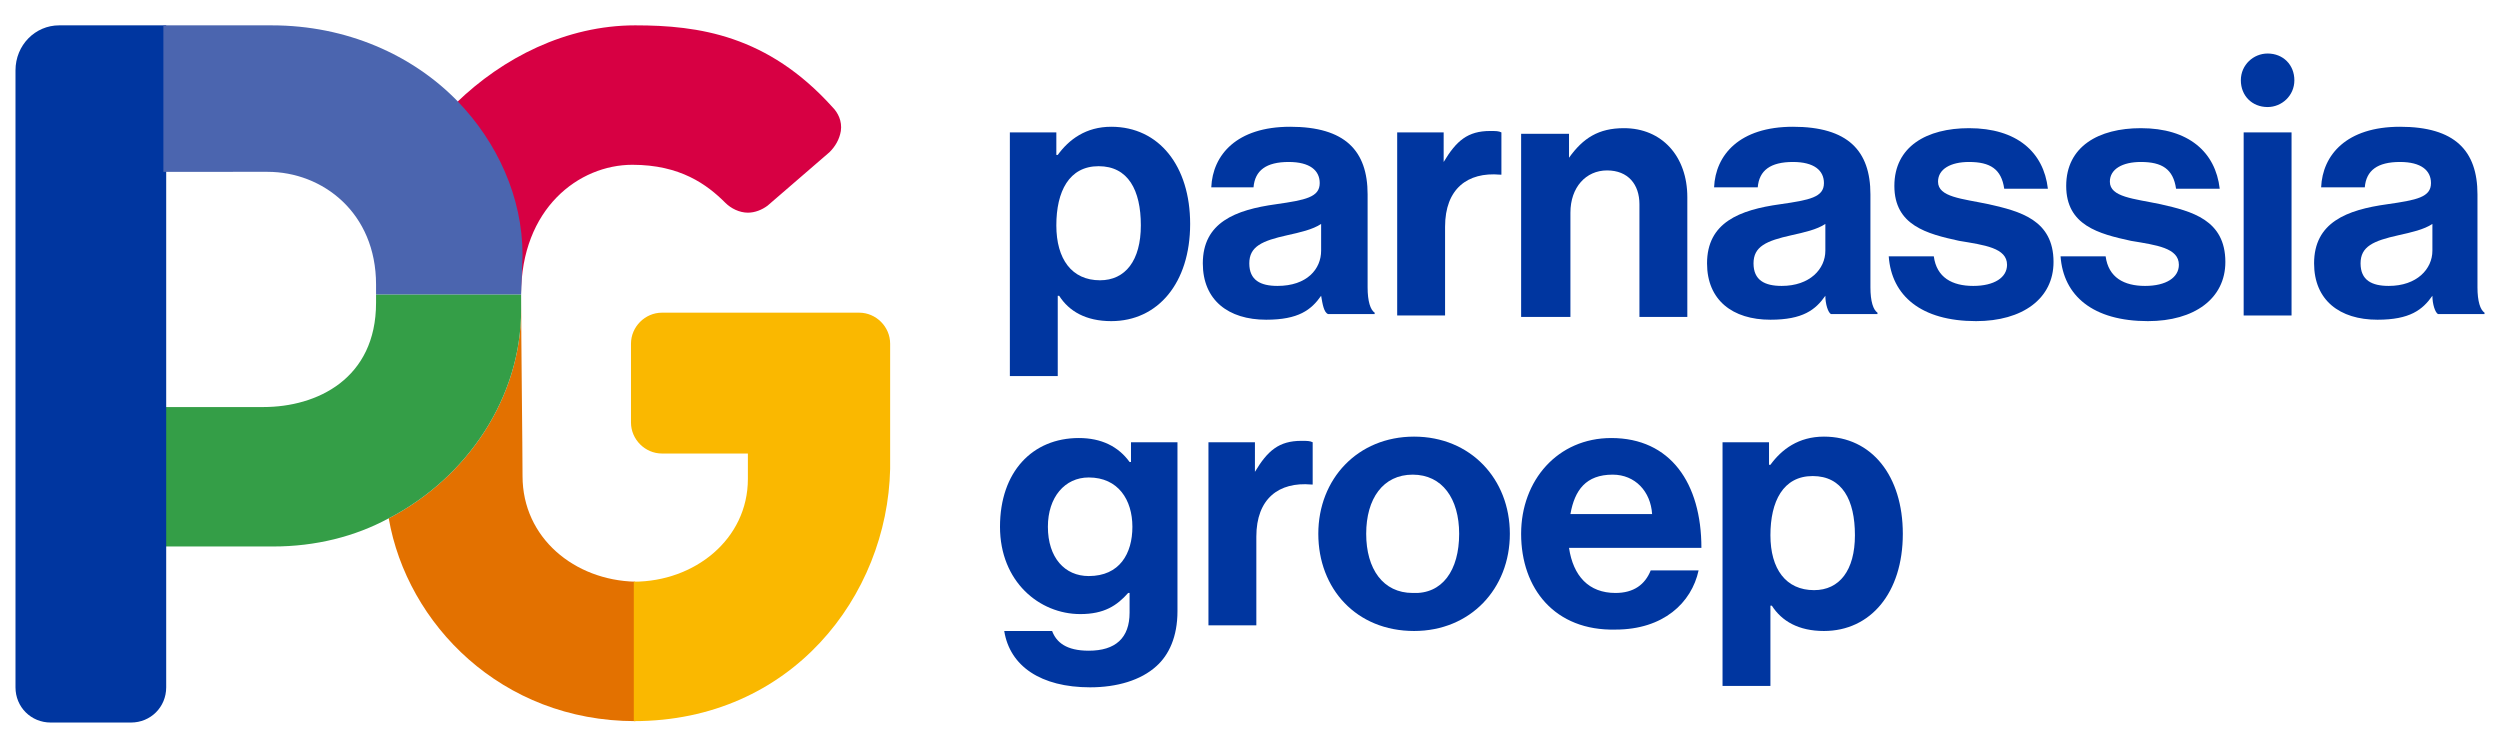
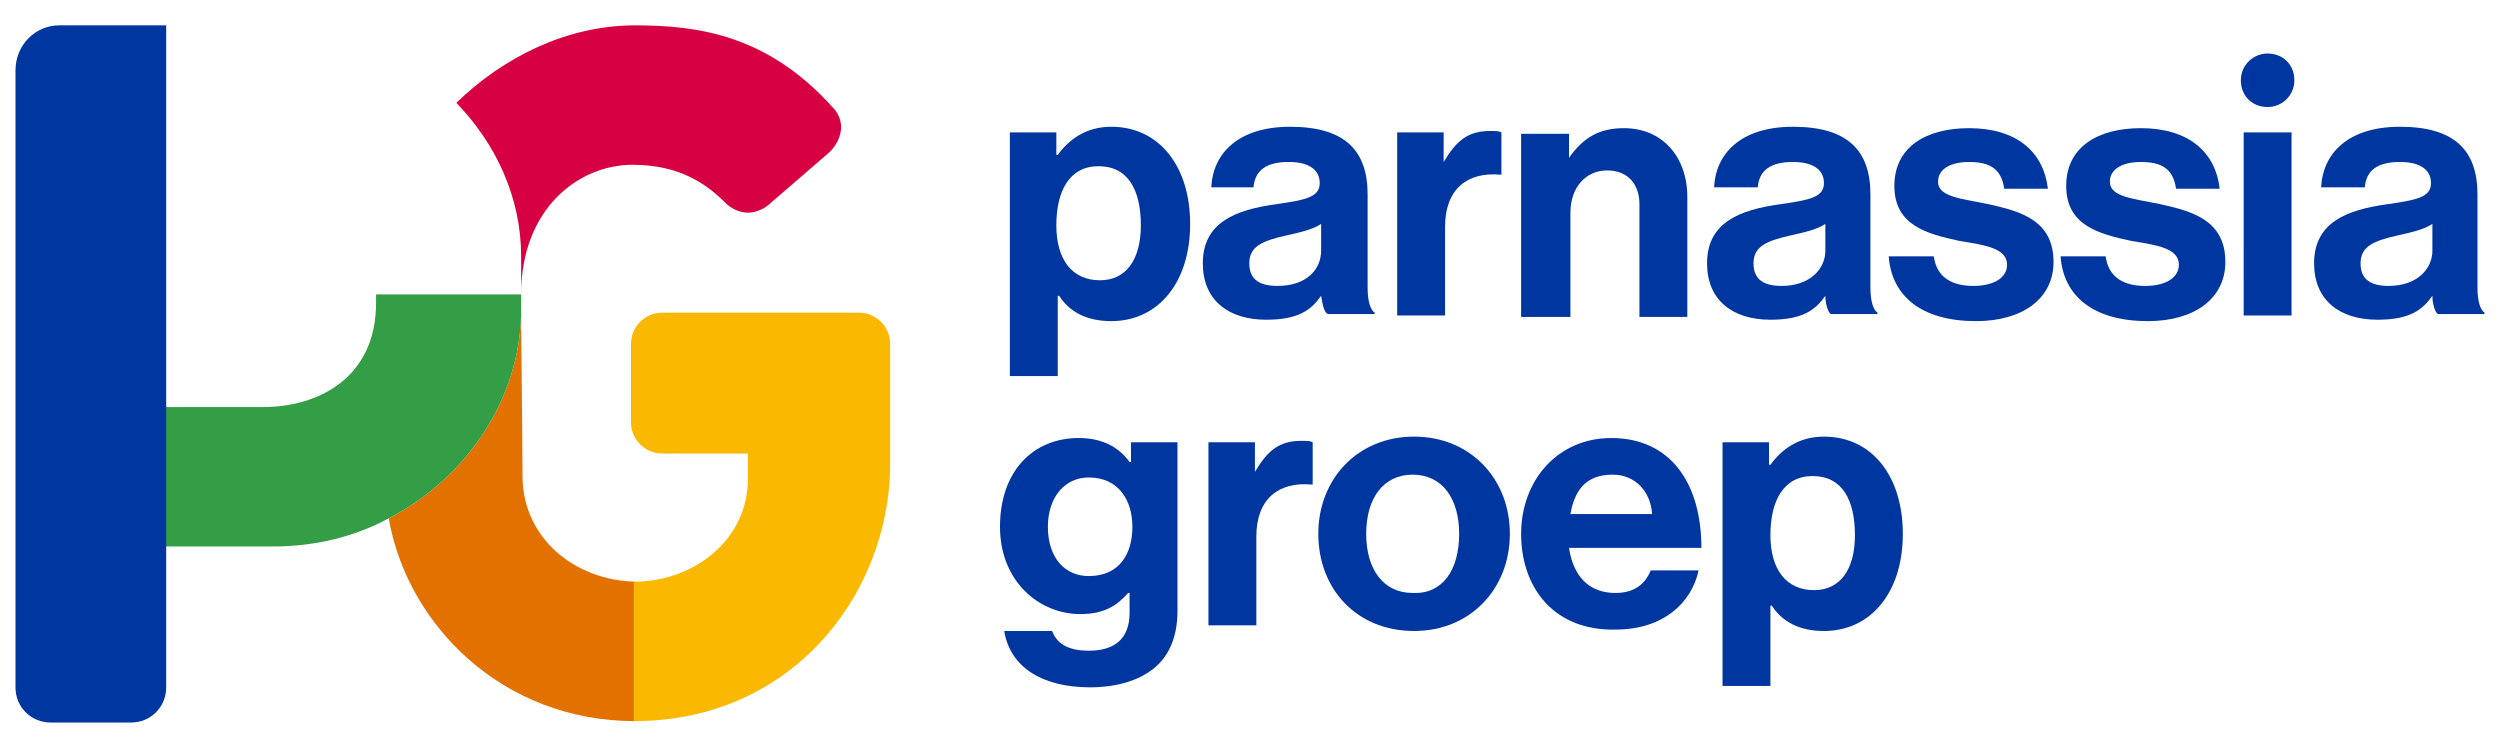
<svg xmlns="http://www.w3.org/2000/svg" xmlns:xlink="http://www.w3.org/1999/xlink" version="1.1" id="Laag_1" x="0px" y="0px" viewBox="0 0 177.5 52.5" style="enable-background:new 0 0 177.5 52.5;" xml:space="preserve">
  <style type="text/css"> .st0{clip-path:url(#SVGID_00000111899475159159539620000016527288302412362388_);} .st1{fill:#E37100;} .st2{fill:#349E47;} .st3{fill:#FAB800;} .st4{fill:#0036A0;} .st5{fill:#D70043;} .st6{fill:#4B65AF;} </style>
  <g>
    <defs>
      <rect id="SVGID_1_" x="-19.4" y="-24.9" width="419.5" height="595.3" />
    </defs>
    <clipPath id="SVGID_00000102524992777103297210000012619653780071555464_">
      <use xlink:href="#SVGID_1_" style="overflow:visible;" />
    </clipPath>
  </g>
  <g>
    <defs>
      <rect id="SVGID_00000001645099823385807970000001504797083771509684_" x="-19.4" y="-24.9" width="419.5" height="595.3" />
    </defs>
    <clipPath id="SVGID_00000107579186345628217670000017606062516661955508_">
      <use xlink:href="#SVGID_00000001645099823385807970000001504797083771509684_" style="overflow:visible;" />
    </clipPath>
    <g style="clip-path:url(#SVGID_00000107579186345628217670000017606062516661955508_);">
      <path class="st1" d="M37.1,33.8c0-1.9-0.1-9.8-0.1-12.9V22c0,6.2-3.8,11.9-9.4,14.8l0,0c1.3,7.5,8,14.4,17.5,14.4v-9.9v0 C40.8,41.2,37.1,38.2,37.1,33.8" />
      <path class="st2" d="M37,20.9H26.7v0.6c0,5.4-4.2,7.4-8,7.4h-7v9.9h7.7c3,0,5.8-0.7,8.2-2C33.2,33.9,37,28.2,37,22L37,20.9z" />
      <path class="st3" d="M63.2,24.4c0-1.2-1-2.2-2.2-2.2h-14c-1.2,0-2.2,1-2.2,2.2V30c0,1.2,1,2.2,2.2,2.2h6.1V34 c0,4.3-3.8,7.3-8.1,7.3v9.9c11.2,0,18-8.9,18.2-17.9C63.2,32.8,63.2,24.4,63.2,24.4" />
      <path class="st4" d="M11.7,1.8H4.2C2.5,1.8,1.1,3.2,1.1,5v43.8c0,1.4,1.1,2.5,2.5,2.5h5.7c1.4,0,2.5-1.1,2.5-2.5V1.8z" />
      <path class="st5" d="M59.1,7.6c-4.6-5.1-9.5-5.8-14-5.8c-4.9,0-9.4,2.3-12.7,5.5c2.8,2.9,4.6,6.7,4.6,10.9L37,20.9 c0-6.1,4.1-9.2,7.9-9.2c3.4,0,5.3,1.4,6.6,2.7c0.4,0.4,1,0.7,1.6,0.7c0.5,0,1-0.2,1.4-0.5l4.4-3.8c0.4-0.4,0.7-0.9,0.8-1.5 C59.8,8.6,59.5,8,59.1,7.6" />
-       <path class="st6" d="M32.5,7.2c-3.2-3.3-7.9-5.4-13.2-5.4h-7.7v10.4H19c3.9,0,7.7,2.9,7.7,8v0.7H37l0.1-2.8 C37.1,14,35.3,10.1,32.5,7.2" />
    </g>
  </g>
  <g>
    <path class="st4" d="M71.7,9.4H75v1.6h0.1c0.8-1.1,2-2,3.8-2c3.4,0,5.6,2.8,5.6,6.9c0,4.2-2.3,6.9-5.6,6.9c-1.8,0-3-0.7-3.7-1.8 h-0.1v5.7h-3.4V9.4z M81,16c0-2.5-0.9-4.2-3-4.2c-2.1,0-3,1.8-3,4.2c0,2.4,1.1,3.9,3.1,3.9C79.9,19.9,81,18.5,81,16z" />
    <path class="st4" d="M93.8,21L93.8,21c-0.7,1-1.6,1.7-3.9,1.7c-2.7,0-4.5-1.4-4.5-4c0-2.9,2.3-3.8,5.2-4.2c2.1-0.3,3.1-0.5,3.1-1.5 c0-0.9-0.7-1.5-2.2-1.5c-1.6,0-2.4,0.6-2.5,1.8H86c0.1-2.3,1.8-4.3,5.6-4.3c3.9,0,5.5,1.7,5.5,4.8v6.6c0,1,0.2,1.6,0.5,1.8v0.1 h-3.3C94,22.2,93.9,21.6,93.8,21z M93.8,17.8v-1.9c-0.6,0.4-1.5,0.6-2.4,0.8c-1.8,0.4-2.7,0.8-2.7,2c0,1.2,0.8,1.6,2,1.6 C92.8,20.3,93.8,19.1,93.8,17.8z" />
    <path class="st4" d="M102.5,11.5L102.5,11.5c0.9-1.5,1.7-2.2,3.3-2.2c0.4,0,0.6,0,0.8,0.1v3h-0.1c-2.3-0.2-3.9,1-3.9,3.7v6.3h-3.4 v-13h3.3V11.5z" />
    <path class="st4" d="M111.4,11.2L111.4,11.2c1-1.4,2.1-2.1,3.9-2.1c2.7,0,4.5,2,4.5,4.9v8.5h-3.4v-8c0-1.4-0.8-2.4-2.3-2.4 c-1.5,0-2.6,1.2-2.6,3v7.4H108v-13h3.4V11.2z" />
    <path class="st4" d="M129.6,21L129.6,21c-0.7,1-1.6,1.7-3.9,1.7c-2.7,0-4.5-1.4-4.5-4c0-2.9,2.3-3.8,5.2-4.2 c2.1-0.3,3.1-0.5,3.1-1.5c0-0.9-0.7-1.5-2.2-1.5c-1.6,0-2.4,0.6-2.5,1.8h-3.1c0.1-2.3,1.8-4.3,5.6-4.3c3.9,0,5.5,1.7,5.5,4.8v6.6 c0,1,0.2,1.6,0.5,1.8v0.1H130C129.8,22.2,129.6,21.6,129.6,21z M129.6,17.8v-1.9c-0.6,0.4-1.5,0.6-2.4,0.8c-1.8,0.4-2.7,0.8-2.7,2 c0,1.2,0.8,1.6,2,1.6C128.5,20.3,129.6,19.1,129.6,17.8z" />
    <path class="st4" d="M134.1,18.2h3.2c0.2,1.5,1.3,2.1,2.8,2.1c1.5,0,2.4-0.6,2.4-1.5c0-1.2-1.6-1.4-3.4-1.7 c-2.3-0.5-4.6-1.1-4.6-3.9c0-2.8,2.3-4.1,5.3-4.1c3.4,0,5.3,1.7,5.6,4.3h-3.1c-0.2-1.4-1-1.9-2.5-1.9c-1.3,0-2.2,0.5-2.2,1.4 c0,1.1,1.7,1.2,3.6,1.6c2.2,0.5,4.6,1.1,4.6,4.1c0,2.6-2.2,4.2-5.5,4.2C136.4,22.8,134.3,21,134.1,18.2z" />
    <path class="st4" d="M146.3,18.2h3.2c0.2,1.5,1.3,2.1,2.8,2.1c1.5,0,2.4-0.6,2.4-1.5c0-1.2-1.6-1.4-3.4-1.7 c-2.3-0.5-4.6-1.1-4.6-3.9c0-2.8,2.3-4.1,5.3-4.1c3.4,0,5.3,1.7,5.6,4.3h-3.1c-0.2-1.4-1-1.9-2.5-1.9c-1.3,0-2.2,0.5-2.2,1.4 c0,1.1,1.7,1.2,3.6,1.6c2.2,0.5,4.6,1.1,4.6,4.1c0,2.6-2.2,4.2-5.5,4.2C148.6,22.8,146.5,21,146.3,18.2z" />
    <path class="st4" d="M159.3,9.4h3.4v13h-3.4V9.4z" />
    <path class="st4" d="M172.7,21L172.7,21c-0.7,1-1.6,1.7-3.9,1.7c-2.7,0-4.5-1.4-4.5-4c0-2.9,2.3-3.8,5.2-4.2 c2.1-0.3,3.1-0.5,3.1-1.5c0-0.9-0.7-1.5-2.2-1.5c-1.6,0-2.4,0.6-2.5,1.8h-3.1c0.1-2.3,1.8-4.3,5.6-4.3c3.9,0,5.5,1.7,5.5,4.8v6.6 c0,1,0.2,1.6,0.5,1.8v0.1h-3.3C172.9,22.2,172.7,21.6,172.7,21z M172.7,17.8v-1.9c-0.6,0.4-1.5,0.6-2.4,0.8c-1.8,0.4-2.7,0.8-2.7,2 c0,1.2,0.8,1.6,2,1.6C171.6,20.3,172.7,19.1,172.7,17.8z" />
    <path class="st4" d="M71.3,44.8h3.4c0.3,0.8,1,1.4,2.6,1.4c1.9,0,2.9-0.9,2.9-2.7v-1.4h-0.1c-0.8,0.9-1.7,1.5-3.4,1.5 c-2.9,0-5.7-2.3-5.7-6.2c0-3.9,2.3-6.3,5.6-6.3c1.6,0,2.8,0.6,3.6,1.7h0.1v-1.4h3.3v12c0,1.8-0.6,3.1-1.5,3.9 c-1.1,1-2.8,1.5-4.7,1.5C73.9,48.8,71.7,47.3,71.3,44.8z M80.4,37.4c0-1.9-1-3.5-3.1-3.5c-1.7,0-2.9,1.4-2.9,3.5 c0,2.2,1.2,3.5,2.9,3.5C79.5,40.9,80.4,39.3,80.4,37.4z" />
    <path class="st4" d="M89.1,33.5L89.1,33.5c0.9-1.5,1.7-2.2,3.3-2.2c0.4,0,0.6,0,0.8,0.1v3h-0.1c-2.3-0.2-3.9,1-3.9,3.7v6.3h-3.4 v-13h3.3V33.5z" />
    <path class="st4" d="M93.6,37.9c0-3.9,2.8-6.9,6.8-6.9c4,0,6.8,3,6.8,6.9s-2.8,6.9-6.8,6.9C96.3,44.8,93.6,41.8,93.6,37.9z M103.6,37.9c0-2.5-1.2-4.2-3.3-4.2c-2.1,0-3.3,1.7-3.3,4.2s1.2,4.2,3.3,4.2C102.4,42.2,103.6,40.5,103.6,37.9z" />
    <path class="st4" d="M108,37.9c0-3.8,2.6-6.8,6.4-6.8c4.2,0,6.4,3.2,6.4,7.8h-9.4c0.3,2,1.4,3.2,3.3,3.2c1.3,0,2.1-0.6,2.5-1.6h3.4 c-0.5,2.3-2.5,4.2-5.9,4.2C110.4,44.8,108,41.8,108,37.9z M111.5,36.5h5.8c-0.1-1.6-1.2-2.8-2.8-2.8 C112.6,33.7,111.8,34.8,111.5,36.5z" />
    <path class="st4" d="M122.3,31.4h3.3v1.6h0.1c0.8-1.1,2-2,3.8-2c3.4,0,5.6,2.8,5.6,6.9c0,4.2-2.3,6.9-5.6,6.9c-1.8,0-3-0.7-3.7-1.8 h-0.1v5.7h-3.4V31.4z M131.7,38c0-2.5-0.9-4.2-3-4.2c-2.1,0-3,1.8-3,4.2c0,2.4,1.1,3.9,3.1,3.9C130.6,41.9,131.7,40.5,131.7,38z" />
  </g>
  <path class="st4" d="M161,3.8c1.1,0,1.9,0.8,1.9,1.9c0,1.1-0.9,1.9-1.9,1.9c-1.1,0-1.9-0.8-1.9-1.9C159.1,4.6,160,3.8,161,3.8" />
</svg>